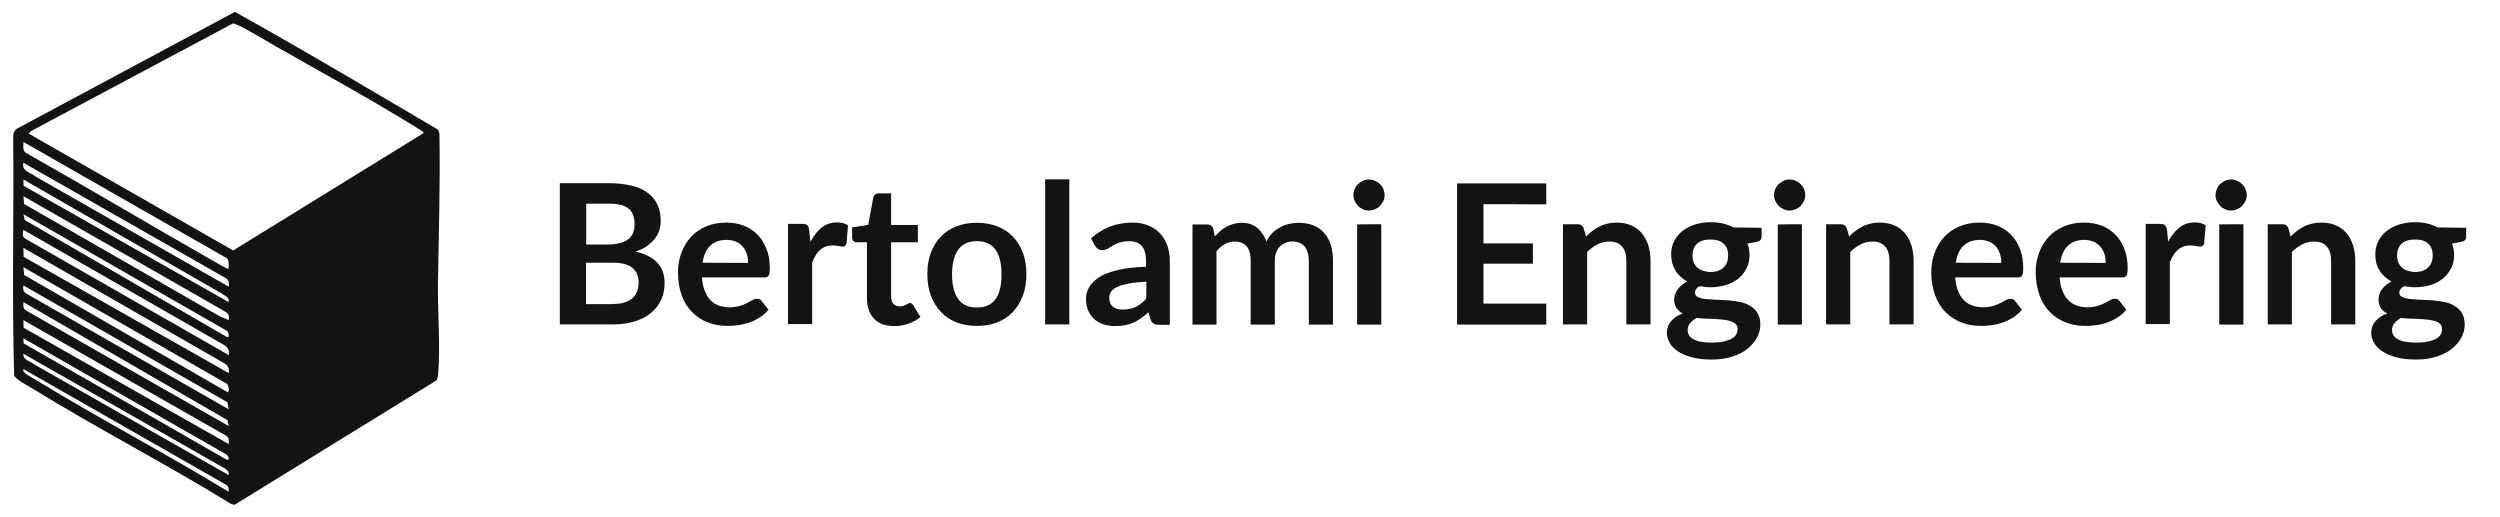
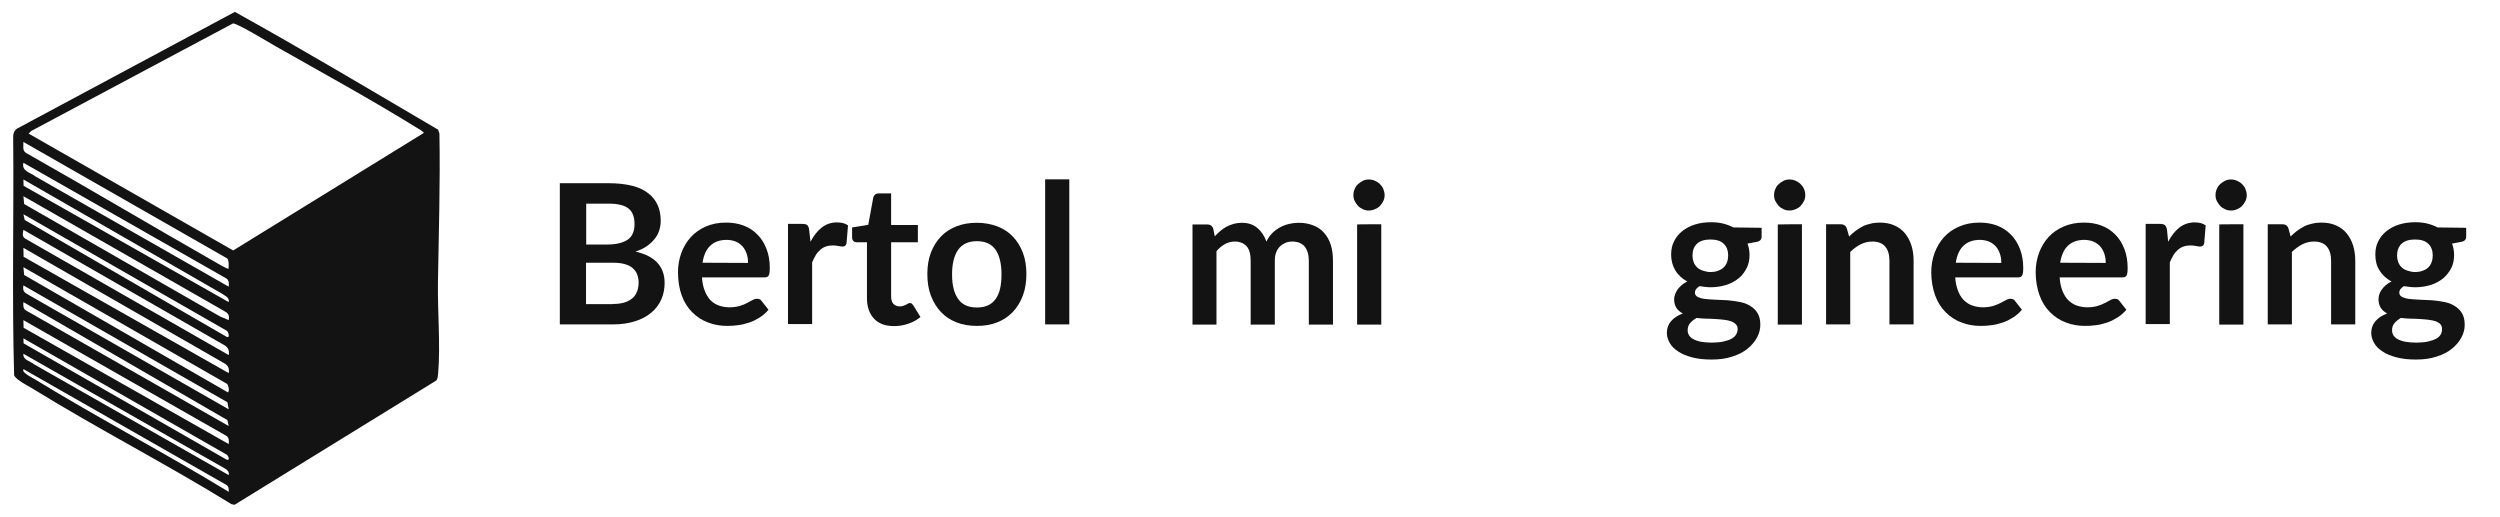
<svg xmlns="http://www.w3.org/2000/svg" version="1.1" id="Capa_1" x="0px" y="0px" viewBox="0 0 1345.5 278.1" style="enable-background:new 0 0 1345.5 278.1;" xml:space="preserve">
  <style type="text/css"> .st0{fill:#131313;} </style>
  <g id="w8a3U8">
    <path class="st0" d="M234.8,204.8l-108.6,66.9l-1.7-0.4C89.4,249.6,52.4,230.7,17.3,209c-2.5-1.5-8.7-4.6-9.7-7 C6.4,159.5,7.5,116.6,7.1,74C7,72,7.6,70.3,9.2,69.2L126.4,6.4c36.8,20.4,73.1,42.1,109.4,63.4l0.7,2.1c0.5,26.9-0.4,53.9-0.8,80.6 c-0.2,15.5,1.4,33.6,0.1,48.7C235.6,202.3,235.6,204,234.8,204.8L234.8,204.8L234.8,204.8z M228,71.6c0.4-0.5-2.7-2.3-3.3-2.6 c-24.5-15.2-51-29.7-76.2-44c-3.5-2-20.8-12.5-23.1-12.4L16.8,70.5l-1.4,1.4l110.1,62.9L228,71.6L228,71.6L228,71.6z M122.3,139.1 L12.6,76.4c0.1,2.1-0.7,4.6,1.4,5.9c33.8,19.1,67.2,39,100.9,58.2c1,0.6,7.7,4.6,8.1,4.1C123.1,143,123.3,140.3,122.3,139.1z M123.1,154.3c0.1-1.7,0.3-3.5-1.4-4.5L12.6,87.6c-1.1,4.7,3.9,5.2,6.7,7.5L123.1,154.3L123.1,154.3L123.1,154.3z M123.1,162.6 c0.5-2.7-2.3-3.5-3.9-4.7L12.6,96.6l0.1,3.4L123.1,162.6z M123.1,172.3c0.6-3.5-0.8-3.9-3.3-5.4L12.6,105.6l0.4,4.2l105.4,60.5 C118.5,170.4,123.1,172.3,123.1,172.3z M122.2,178.1L12.6,115.3l0.7,3.1l108.7,62.9C123.9,182.1,123,178.9,122.2,178.1L122.2,178.1 L122.2,178.1z M123.1,191.1c0.4-2.5-0.3-4.2-2.5-5.4L12.6,123.7c-0.3,1.9-0.9,3.6,1.1,4.8L123.1,191.1z M123.1,200.8 c0.4-2.5-0.3-4.2-2.6-5.4l-107.9-62l0.1,4.8L123.1,200.8z M122.2,206.6L12.6,143.8l0.4,4.2l109.7,63.2 C123.6,210.1,123,207.6,122.2,206.6L122.2,206.6L122.2,206.6z M123.1,220.3l-0.7-3.8L12.6,153.6c-0.6,3.5,0.8,3.9,3.3,5.4 L123.1,220.3L123.1,220.3z M123.1,229.3l-0.7-3.2L12.6,162.6c-0.1,1.7-0.3,3.5,1.4,4.5L123.1,229.3L123.1,229.3L123.1,229.3z M123.1,239c0.1-1.7,0.3-3.5-1.4-4.5L12.6,172.3l0.1,4.1L123.1,239L123.1,239L123.1,239z M122.2,244.8L12.6,182.1l0.1,2.7 l109.3,62.6C124,247.9,122.9,245.6,122.2,244.8L122.2,244.8z M123.1,255.7c0.3-1.6-0.5-2.6-1.8-3.4L12.6,190.4 c-0.4,3.4,3.7,3.9,5.8,5.7L123.1,255.7L123.1,255.7z M123.1,264.7c0.1-1.5,0-3-1.4-3.8l-109-62.2c-1.5,1.7,4.9,4.7,6,5.4 C53,225.1,88.8,243.8,123.1,264.7L123.1,264.7L123.1,264.7z" />
  </g>
  <g>
    <g>
      <path class="st0" d="M327.5,98.6c5,0,9.2,0.5,12.8,1.4s6.4,2.3,8.7,4.1s3.9,3.9,5,6.4s1.6,5.3,1.6,8.4c0,1.8-0.3,3.5-0.8,5.1 s-1.3,3.2-2.5,4.6c-1.1,1.4-2.5,2.7-4.2,3.9c-1.7,1.2-3.7,2.1-6.1,2.9c10.5,2.4,15.7,8,15.7,16.9c0,3.2-0.6,6.2-1.8,8.9 s-3,5.1-5.4,7.1c-2.4,2-5.2,3.5-8.7,4.6s-7.4,1.7-11.8,1.7h-28.7v-76L327.5,98.6L327.5,98.6z M315.5,109.6v22h11.3 c4.8,0,8.5-0.9,11-2.6s3.7-4.5,3.7-8.4s-1.1-6.8-3.4-8.5c-2.2-1.7-5.8-2.5-10.5-2.5L315.5,109.6L315.5,109.6z M329.8,163.6 c2.6,0,4.8-0.3,6.6-0.9c1.8-0.6,3.2-1.5,4.3-2.5s1.8-2.3,2.3-3.7s0.7-2.9,0.7-4.5s-0.3-3.1-0.8-4.4s-1.4-2.4-2.5-3.4 s-2.6-1.6-4.3-2.1s-3.9-0.7-6.4-0.7h-14.3v22.3H329.8L329.8,163.6z" />
      <path class="st0" d="M377.8,149.3c0.2,2.8,0.7,5.2,1.5,7.2c0.8,2,1.8,3.7,3,5c1.3,1.3,2.8,2.3,4.5,2.9s3.6,1,5.8,1 s3.9-0.3,5.4-0.7s2.9-1,4-1.6s2.1-1.1,3-1.6s1.7-0.7,2.5-0.7c1.1,0,1.9,0.4,2.4,1.2l3.7,4.7c-1.4,1.7-3,3.1-4.8,4.2 s-3.6,2.1-5.6,2.7s-3.9,1.2-5.9,1.4c-2,0.3-4,0.4-5.9,0.4c-3.8,0-7.2-0.6-10.5-1.9c-3.2-1.2-6-3.1-8.4-5.5s-4.3-5.4-5.6-9 s-2-7.8-2-12.5c0-3.7,0.6-7.1,1.8-10.4c1.2-3.2,2.9-6.1,5.1-8.5c2.2-2.4,4.9-4.3,8.1-5.7c3.2-1.4,6.8-2.1,10.9-2.1 c3.4,0,6.5,0.5,9.4,1.6s5.4,2.7,7.4,4.8c2.1,2.1,3.7,4.6,4.9,7.7c1.2,3,1.8,6.5,1.8,10.4c0,2-0.2,3.3-0.6,4c-0.4,0.7-1.2,1-2.4,1 L377.8,149.3L377.8,149.3z M402.6,141.5c0-1.7-0.2-3.3-0.7-4.8c-0.5-1.5-1.2-2.8-2.1-3.9c-1-1.1-2.1-2-3.6-2.7 c-1.5-0.6-3.1-1-5.1-1c-3.8,0-6.7,1.1-8.9,3.2c-2.2,2.1-3.5,5.2-4.1,9.1L402.6,141.5L402.6,141.5z" />
      <path class="st0" d="M436.2,130.1c1.7-3.2,3.7-5.8,6-7.6c2.3-1.8,5-2.8,8.2-2.8c2.5,0,4.5,0.5,6,1.6l-0.8,9.7 c-0.2,0.6-0.4,1.1-0.8,1.3c-0.3,0.3-0.8,0.4-1.3,0.4c-0.5,0-1.3-0.1-2.3-0.3c-1-0.2-2-0.3-3-0.3c-1.4,0-2.7,0.2-3.8,0.6 s-2.1,1-3,1.8s-1.7,1.7-2.4,2.9s-1.3,2.4-1.9,3.8v33.2h-13v-53.9h7.6c1.3,0,2.3,0.2,2.8,0.7s0.9,1.3,1,2.6L436.2,130.1 L436.2,130.1z" />
      <path class="st0" d="M481.2,175.5c-4.7,0-8.3-1.3-10.8-4s-3.8-6.3-3.8-11v-30.1h-5.5c-0.7,0-1.3-0.2-1.8-0.7 c-0.5-0.5-0.7-1.1-0.7-2.1v-5.2l8.7-1.4l2.7-14.7c0.2-0.7,0.5-1.2,1-1.6c0.5-0.4,1.1-0.6,1.9-0.6h6.7v17H494v9.3h-14.4v29.2 c0,1.7,0.4,3,1.2,3.9c0.8,0.9,2,1.4,3.4,1.4c0.8,0,1.5-0.1,2-0.3c0.5-0.2,1-0.4,1.4-0.6c0.4-0.2,0.8-0.4,1.1-0.6 c0.3-0.2,0.6-0.3,1-0.3c0.4,0,0.7,0.1,1,0.3c0.2,0.2,0.5,0.5,0.8,0.9l3.9,6.3c-1.9,1.6-4.1,2.8-6.5,3.6 C486.4,175.1,483.8,175.5,481.2,175.5L481.2,175.5z" />
      <path class="st0" d="M525.8,119.9c4,0,7.6,0.7,10.9,1.9c3.3,1.3,6.1,3.1,8.4,5.5c2.3,2.4,4.1,5.3,5.4,8.7s1.9,7.3,1.9,11.5 s-0.6,8.1-1.9,11.6c-1.3,3.4-3.1,6.4-5.4,8.8s-5.1,4.3-8.4,5.6c-3.3,1.3-6.9,1.9-10.9,1.9s-7.7-0.6-11-1.9 c-3.3-1.3-6.1-3.1-8.4-5.6c-2.3-2.4-4.1-5.4-5.4-8.8c-1.3-3.4-1.9-7.3-1.9-11.6s0.6-8.1,1.9-11.5c1.3-3.4,3.1-6.3,5.4-8.7 c2.3-2.4,5.1-4.2,8.4-5.5C518.1,120.5,521.7,119.9,525.8,119.9z M525.8,165.5c4.5,0,7.8-1.5,10-4.5c2.2-3,3.2-7.4,3.2-13.3 s-1.1-10.3-3.2-13.3c-2.2-3.1-5.5-4.6-10-4.6s-7.9,1.5-10.1,4.6s-3.3,7.5-3.3,13.3s1.1,10.2,3.3,13.2 C517.8,164,521.2,165.5,525.8,165.5L525.8,165.5z" />
      <path class="st0" d="M575.5,96.5v78.1h-13V96.5C562.5,96.5,575.5,96.5,575.5,96.5z" />
-       <path class="st0" d="M587.2,128.3c6.2-5.7,13.7-8.5,22.4-8.5c3.2,0,6,0.5,8.5,1.6c2.5,1,4.6,2.5,6.3,4.3s3,4,3.9,6.6 s1.3,5.4,1.3,8.4v34.1h-5.9c-1.2,0-2.2-0.2-2.8-0.6c-0.7-0.4-1.2-1.1-1.6-2.2l-1.2-3.9c-1.4,1.2-2.7,2.3-4,3.2 c-1.3,0.9-2.7,1.7-4,2.3c-1.4,0.6-2.9,1.1-4.5,1.4c-1.6,0.3-3.4,0.5-5.3,0.5c-2.3,0-4.4-0.3-6.3-0.9s-3.6-1.5-5-2.8 c-1.4-1.2-2.5-2.8-3.3-4.6s-1.2-3.9-1.2-6.4c0-1.4,0.2-2.7,0.7-4.1c0.5-1.4,1.2-2.6,2.2-3.9c1-1.2,2.4-2.4,4-3.5s3.7-2,6.1-2.8 s5.2-1.5,8.4-2s6.8-0.8,10.9-0.9v-3.2c0-3.6-0.8-6.3-2.3-8s-3.8-2.6-6.7-2.6c-2.1,0-3.8,0.3-5.2,0.7c-1.4,0.5-2.6,1-3.7,1.7 c-1,0.6-2,1.2-2.9,1.7s-1.8,0.7-2.9,0.7c-0.9,0-1.7-0.2-2.3-0.7s-1.1-1-1.5-1.7L587.2,128.3L587.2,128.3z M617,151.6 c-3.8,0.2-6.9,0.5-9.5,1s-4.6,1.1-6.2,1.8c-1.5,0.7-2.7,1.6-3.3,2.6c-0.7,1-1,2.1-1,3.2c0,2.3,0.7,3.9,2,4.9 c1.3,1,3.1,1.5,5.3,1.5c2.7,0,5-0.5,6.9-1.4c2-1,3.8-2.4,5.7-4.4L617,151.6L617,151.6z" />
      <path class="st0" d="M641.8,174.7v-53.9h7.9c1.7,0,2.8,0.8,3.3,2.4l0.8,4c1-1.1,1.9-2,3-2.9c1-0.9,2.1-1.6,3.3-2.3 c1.2-0.6,2.4-1.1,3.8-1.5s2.8-0.6,4.4-0.6c3.4,0,6.2,0.9,8.4,2.8c2.2,1.8,3.8,4.3,4.9,7.3c0.8-1.8,1.9-3.3,3.2-4.6 c1.3-1.3,2.7-2.3,4.2-3.1c1.5-0.8,3.1-1.4,4.8-1.8s3.4-0.6,5.1-0.6c3,0,5.6,0.5,7.9,1.4s4.3,2.2,5.8,4c1.6,1.8,2.8,3.9,3.6,6.4 c0.8,2.5,1.2,5.4,1.2,8.7v34.3h-13v-34.3c0-3.4-0.8-6-2.3-7.8c-1.5-1.7-3.7-2.6-6.6-2.6c-1.3,0-2.6,0.2-3.7,0.7 c-1.1,0.5-2.1,1.1-3,2s-1.5,1.9-2,3.2c-0.5,1.3-0.7,2.8-0.7,4.5v34.3h-13v-34.3c0-3.6-0.7-6.2-2.2-7.9c-1.5-1.6-3.6-2.5-6.4-2.5 c-1.9,0-3.7,0.5-5.3,1.4s-3.2,2.2-4.5,3.8v39.5L641.8,174.7L641.8,174.7z" />
      <path class="st0" d="M745.2,105c0,1.1-0.2,2.2-0.7,3.2c-0.5,1-1.1,1.8-1.8,2.6s-1.6,1.3-2.7,1.8c-1,0.4-2.1,0.7-3.3,0.7 s-2.2-0.2-3.2-0.7s-1.9-1-2.6-1.8s-1.3-1.6-1.8-2.6s-0.7-2-0.7-3.2s0.2-2.2,0.7-3.3c0.4-1,1-1.9,1.8-2.6s1.6-1.3,2.6-1.8 s2.1-0.7,3.2-0.7s2.2,0.2,3.3,0.7s1.9,1,2.7,1.8s1.4,1.6,1.8,2.6C744.9,102.8,745.2,103.8,745.2,105z M743.4,120.7v54h-13v-53.9 C730.3,120.7,743.4,120.7,743.4,120.7z" />
-       <path class="st0" d="M798.4,109.9V131H825v10.9h-26.6v21.5h33.8v11.3h-48v-76h48v11.3C832.2,109.9,798.4,109.9,798.4,109.9z" />
-       <path class="st0" d="M853.6,127.3c1.1-1.1,2.2-2.1,3.4-3c1.2-0.9,2.5-1.7,3.8-2.4c1.3-0.7,2.8-1.2,4.3-1.5c1.5-0.4,3.2-0.6,5-0.6 c2.9,0,5.6,0.5,7.8,1.5c2.3,1,4.2,2.4,5.7,4.2s2.7,4,3.5,6.5s1.2,5.3,1.2,8.3v34.3h-13v-34.3c0-3.3-0.8-5.9-2.3-7.6 c-1.5-1.8-3.8-2.7-6.9-2.7c-2.2,0-4.3,0.5-6.3,1.5s-3.8,2.4-5.6,4.1v39h-13v-53.9h7.9c1.7,0,2.8,0.8,3.3,2.4L853.6,127.3 L853.6,127.3z" />
      <path class="st0" d="M948.1,122.6v4.8c0,1.5-0.9,2.5-2.8,2.8l-4.8,0.9c0.7,1.9,1.1,3.9,1.1,6.1c0,2.7-0.5,5.1-1.6,7.2 s-2.5,4-4.4,5.5s-4.1,2.7-6.7,3.5c-2.6,0.8-5.4,1.2-8.3,1.2c-1,0-2.1-0.1-3-0.2s-2-0.3-2.9-0.4c-1.7,1-2.5,2.2-2.5,3.4 c0,1.1,0.5,1.9,1.5,2.4s2.3,0.9,4,1.1c1.7,0.2,3.5,0.3,5.6,0.4c2.1,0.1,4.3,0.2,6.5,0.3c2.2,0.2,4.4,0.5,6.5,0.9 c2.1,0.4,4,1.1,5.6,2.1s3,2.2,4,3.9c1,1.6,1.5,3.7,1.5,6.3c0,2.4-0.6,4.7-1.8,6.9c-1.2,2.2-2.9,4.2-5.1,6c-2.2,1.8-5,3.2-8.2,4.2 c-3.2,1.1-6.9,1.6-11.1,1.6s-7.6-0.4-10.6-1.2s-5.5-1.8-7.5-3.2c-2-1.3-3.5-2.8-4.5-4.6s-1.5-3.5-1.5-5.4c0-2.5,0.8-4.6,2.3-6.3 c1.5-1.7,3.6-3.1,6.3-4.1c-1.4-0.7-2.6-1.7-3.4-2.9c-0.8-1.2-1.3-2.8-1.3-4.8c0-0.8,0.2-1.6,0.5-2.5s0.7-1.7,1.3-2.6 c0.6-0.8,1.3-1.6,2.2-2.4c0.9-0.8,1.9-1.4,3.1-2c-2.7-1.5-4.9-3.4-6.4-5.9s-2.3-5.3-2.3-8.6c0-2.7,0.5-5.1,1.6-7.2 c1.1-2.2,2.6-4,4.5-5.5c1.9-1.5,4.2-2.7,6.8-3.5c2.6-0.8,5.5-1.2,8.5-1.2c2.3,0,4.5,0.2,6.5,0.7s3.9,1.2,5.6,2.1L948.1,122.6 L948.1,122.6z M935.2,177.1c0-1.1-0.3-1.9-1-2.6s-1.5-1.2-2.6-1.6c-1.1-0.4-2.4-0.6-3.8-0.8c-1.5-0.2-3-0.3-4.6-0.4 c-1.6-0.1-3.3-0.2-5-0.2s-3.4-0.2-5.1-0.4c-1.4,0.8-2.6,1.8-3.5,2.8c-0.9,1.1-1.3,2.4-1.3,3.8c0,0.9,0.2,1.8,0.7,2.7 c0.5,0.8,1.2,1.5,2.3,2.1s2.4,1.1,4,1.4s3.7,0.5,6,0.5s4.5-0.2,6.3-0.6s3.2-0.9,4.3-1.5c1.1-0.6,2-1.4,2.5-2.3 S935.2,178.2,935.2,177.1L935.2,177.1z M920.5,146.4c1.6,0,3-0.2,4.2-0.7c1.2-0.4,2.2-1,3-1.8s1.4-1.7,1.8-2.8 c0.4-1.1,0.6-2.3,0.6-3.6c0-2.7-0.8-4.8-2.4-6.3c-1.6-1.6-4-2.3-7.2-2.3s-5.6,0.8-7.2,2.3s-2.4,3.7-2.4,6.3c0,1.3,0.2,2.4,0.6,3.5 c0.4,1.1,1,2,1.8,2.8s1.8,1.4,3,1.8S918.9,146.4,920.5,146.4L920.5,146.4z" />
      <path class="st0" d="M971.6,105c0,1.1-0.2,2.2-0.7,3.2c-0.5,1-1.1,1.8-1.8,2.6s-1.6,1.3-2.7,1.8c-1,0.4-2.1,0.7-3.3,0.7 s-2.2-0.2-3.2-0.7s-1.9-1-2.6-1.8s-1.3-1.6-1.8-2.6s-0.7-2-0.7-3.2s0.2-2.2,0.7-3.3c0.4-1,1-1.9,1.8-2.6s1.6-1.3,2.6-1.8 s2.1-0.7,3.2-0.7s2.2,0.2,3.3,0.7s1.9,1,2.7,1.8s1.4,1.6,1.8,2.6C971.4,102.8,971.6,103.8,971.6,105z M969.8,120.7v54h-13v-53.9 C956.8,120.7,969.8,120.7,969.8,120.7z" />
      <path class="st0" d="M995.2,127.3c1.1-1.1,2.2-2.1,3.4-3c1.2-0.9,2.5-1.7,3.8-2.4c1.3-0.7,2.8-1.2,4.3-1.5c1.5-0.4,3.2-0.6,5-0.6 c2.9,0,5.6,0.5,7.8,1.5c2.3,1,4.2,2.4,5.7,4.2c1.5,1.8,2.7,4,3.5,6.5c0.8,2.5,1.2,5.3,1.2,8.3v34.3h-13v-34.3 c0-3.3-0.8-5.9-2.3-7.6c-1.5-1.8-3.8-2.7-6.9-2.7c-2.2,0-4.3,0.5-6.3,1.5s-3.8,2.4-5.6,4.1v39h-13v-53.9h7.9 c1.7,0,2.8,0.8,3.3,2.4L995.2,127.3L995.2,127.3z" />
      <path class="st0" d="M1052.3,149.3c0.2,2.8,0.7,5.2,1.5,7.2c0.8,2,1.8,3.7,3.1,5s2.8,2.3,4.5,2.9s3.7,1,5.8,1s3.9-0.3,5.4-0.7 c1.5-0.5,2.9-1,4-1.6s2.1-1.1,3-1.6s1.7-0.7,2.5-0.7c1.1,0,1.9,0.4,2.4,1.2l3.7,4.7c-1.4,1.7-3.1,3.1-4.8,4.2 c-1.8,1.1-3.7,2.1-5.6,2.7s-3.9,1.2-5.9,1.4c-2,0.3-4,0.4-5.9,0.4c-3.8,0-7.2-0.6-10.5-1.9c-3.2-1.2-6-3.1-8.4-5.5s-4.3-5.4-5.6-9 s-2.1-7.8-2.1-12.5c0-3.7,0.6-7.1,1.8-10.4c1.2-3.2,2.9-6.1,5.1-8.5c2.2-2.4,4.9-4.3,8.2-5.7c3.2-1.4,6.8-2.1,10.9-2.1 c3.4,0,6.5,0.5,9.4,1.6s5.3,2.7,7.4,4.8c2.1,2.1,3.7,4.6,4.9,7.7s1.8,6.5,1.8,10.4c0,2-0.2,3.3-0.6,4s-1.2,1-2.4,1L1052.3,149.3 L1052.3,149.3z M1077.1,141.5c0-1.7-0.2-3.3-0.7-4.8c-0.5-1.5-1.2-2.8-2.1-3.9c-0.9-1.1-2.2-2-3.6-2.7c-1.5-0.6-3.2-1-5.1-1 c-3.8,0-6.7,1.1-8.9,3.2c-2.2,2.1-3.5,5.2-4.1,9.1L1077.1,141.5L1077.1,141.5z" />
      <path class="st0" d="M1108.5,149.3c0.2,2.8,0.7,5.2,1.5,7.2c0.8,2,1.8,3.7,3.1,5s2.8,2.3,4.5,2.9s3.7,1,5.8,1s3.9-0.3,5.4-0.7 c1.5-0.5,2.9-1,4-1.6s2.1-1.1,3-1.6s1.7-0.7,2.5-0.7c1.1,0,1.9,0.4,2.4,1.2l3.7,4.7c-1.4,1.7-3.1,3.1-4.8,4.2 c-1.8,1.1-3.7,2.1-5.6,2.7s-3.9,1.2-5.9,1.4c-2,0.3-4,0.4-5.9,0.4c-3.8,0-7.2-0.6-10.5-1.9c-3.2-1.2-6-3.1-8.4-5.5s-4.3-5.4-5.6-9 s-2.1-7.8-2.1-12.5c0-3.7,0.6-7.1,1.8-10.4c1.2-3.2,2.9-6.1,5.1-8.5c2.2-2.4,4.9-4.3,8.2-5.7c3.2-1.4,6.8-2.1,10.9-2.1 c3.4,0,6.5,0.5,9.4,1.6s5.3,2.7,7.4,4.8c2.1,2.1,3.7,4.6,4.9,7.7s1.8,6.5,1.8,10.4c0,2-0.2,3.3-0.6,4s-1.2,1-2.4,1L1108.5,149.3 L1108.5,149.3z M1133.3,141.5c0-1.7-0.2-3.3-0.7-4.8c-0.5-1.5-1.2-2.8-2.1-3.9c-0.9-1.1-2.2-2-3.6-2.7c-1.5-0.6-3.2-1-5.1-1 c-3.8,0-6.7,1.1-8.9,3.2c-2.2,2.1-3.5,5.2-4.1,9.1L1133.3,141.5L1133.3,141.5z" />
      <path class="st0" d="M1166.9,130.1c1.7-3.2,3.7-5.8,6-7.6c2.3-1.8,5.1-2.8,8.2-2.8c2.5,0,4.5,0.5,6,1.6l-0.8,9.7 c-0.2,0.6-0.4,1.1-0.8,1.3s-0.8,0.4-1.3,0.4c-0.5,0-1.3-0.1-2.3-0.3s-2-0.3-3-0.3c-1.4,0-2.7,0.2-3.8,0.6s-2.1,1-3,1.8 s-1.7,1.7-2.4,2.9s-1.3,2.4-1.9,3.8v33.2h-13v-53.9h7.6c1.3,0,2.3,0.2,2.8,0.7s0.9,1.3,1.1,2.6L1166.9,130.1L1166.9,130.1z" />
      <path class="st0" d="M1209.2,105c0,1.1-0.2,2.2-0.7,3.2c-0.5,1-1.1,1.8-1.8,2.6s-1.6,1.3-2.7,1.8s-2.1,0.7-3.3,0.7 s-2.2-0.2-3.2-0.7s-1.9-1-2.6-1.8s-1.3-1.6-1.8-2.6s-0.7-2-0.7-3.2s0.2-2.2,0.7-3.3c0.4-1,1-1.9,1.8-2.6s1.6-1.3,2.6-1.8 s2.1-0.7,3.2-0.7s2.2,0.2,3.3,0.7s1.9,1,2.7,1.8s1.4,1.6,1.8,2.6C1208.9,102.8,1209.2,103.8,1209.2,105z M1207.4,120.7v54h-13 v-53.9C1194.3,120.7,1207.4,120.7,1207.4,120.7z" />
      <path class="st0" d="M1232.8,127.3c1.1-1.1,2.2-2.1,3.4-3c1.2-0.9,2.5-1.7,3.8-2.4s2.8-1.2,4.3-1.5c1.5-0.4,3.2-0.6,5.1-0.6 c2.9,0,5.6,0.5,7.8,1.5c2.3,1,4.2,2.4,5.7,4.2c1.5,1.8,2.7,4,3.5,6.5c0.8,2.5,1.2,5.3,1.2,8.3v34.3h-13v-34.3 c0-3.3-0.8-5.9-2.3-7.6c-1.5-1.8-3.8-2.7-6.9-2.7c-2.2,0-4.3,0.5-6.3,1.5c-2,1-3.8,2.4-5.6,4.1v39h-13v-53.9h7.9 c1.7,0,2.8,0.8,3.3,2.4L1232.8,127.3L1232.8,127.3z" />
      <path class="st0" d="M1327.3,122.6v4.8c0,1.5-0.9,2.5-2.8,2.8l-4.8,0.9c0.7,1.9,1.1,3.9,1.1,6.1c0,2.7-0.5,5.1-1.6,7.2 s-2.6,4-4.4,5.5c-1.9,1.5-4.1,2.7-6.7,3.5c-2.6,0.8-5.4,1.2-8.3,1.2c-1.1,0-2.1-0.1-3.1-0.2c-1-0.1-1.9-0.3-2.9-0.4 c-1.7,1-2.5,2.2-2.5,3.4c0,1.1,0.5,1.9,1.5,2.4s2.3,0.9,4,1.1s3.5,0.3,5.6,0.4c2.1,0.1,4.3,0.2,6.5,0.3c2.2,0.2,4.4,0.5,6.5,0.9 c2.1,0.4,4,1.1,5.6,2.1s3,2.2,4,3.9c1,1.6,1.5,3.7,1.5,6.3c0,2.4-0.6,4.7-1.8,6.9c-1.2,2.2-2.9,4.2-5.1,6c-2.2,1.8-5,3.2-8.2,4.2 c-3.2,1.1-6.9,1.6-11.1,1.6s-7.6-0.4-10.6-1.2s-5.5-1.8-7.5-3.2c-2-1.3-3.5-2.8-4.5-4.6s-1.5-3.5-1.5-5.4c0-2.5,0.8-4.6,2.3-6.3 c1.5-1.7,3.6-3.1,6.3-4.1c-1.4-0.7-2.6-1.7-3.4-2.9c-0.8-1.2-1.3-2.8-1.3-4.8c0-0.8,0.2-1.6,0.4-2.5c0.3-0.9,0.7-1.7,1.3-2.6 c0.6-0.8,1.3-1.6,2.2-2.4c0.9-0.8,1.9-1.4,3.1-2c-2.7-1.5-4.9-3.4-6.4-5.9c-1.6-2.4-2.3-5.3-2.3-8.6c0-2.7,0.5-5.1,1.6-7.2 c1.1-2.2,2.6-4,4.5-5.5c1.9-1.5,4.2-2.7,6.8-3.5s5.5-1.2,8.5-1.2c2.3,0,4.5,0.2,6.5,0.7s3.9,1.2,5.6,2.1L1327.3,122.6 L1327.3,122.6z M1314.3,177.1c0-1.1-0.3-1.9-0.9-2.6s-1.5-1.2-2.6-1.6c-1.1-0.4-2.4-0.6-3.8-0.8c-1.5-0.2-3-0.3-4.6-0.4 c-1.6-0.1-3.3-0.2-5.1-0.2s-3.4-0.2-5.1-0.4c-1.4,0.8-2.6,1.8-3.5,2.8c-0.9,1.1-1.3,2.4-1.3,3.8c0,0.9,0.2,1.8,0.7,2.7 c0.5,0.8,1.2,1.5,2.3,2.1s2.4,1.1,4,1.4s3.7,0.5,6.1,0.5s4.5-0.2,6.3-0.6s3.2-0.9,4.3-1.5c1.1-0.6,2-1.4,2.5-2.3 S1314.3,178.2,1314.3,177.1L1314.3,177.1z M1299.7,146.4c1.6,0,3-0.2,4.2-0.7c1.2-0.4,2.2-1,3-1.8c0.8-0.8,1.4-1.7,1.8-2.8 c0.4-1.1,0.6-2.3,0.6-3.6c0-2.7-0.8-4.8-2.4-6.3c-1.6-1.6-4-2.3-7.2-2.3s-5.6,0.8-7.2,2.3c-1.6,1.6-2.4,3.7-2.4,6.3 c0,1.3,0.2,2.4,0.6,3.5c0.4,1.1,1,2,1.8,2.8s1.8,1.4,3,1.8S1298.1,146.4,1299.7,146.4L1299.7,146.4z" />
    </g>
  </g>
</svg>